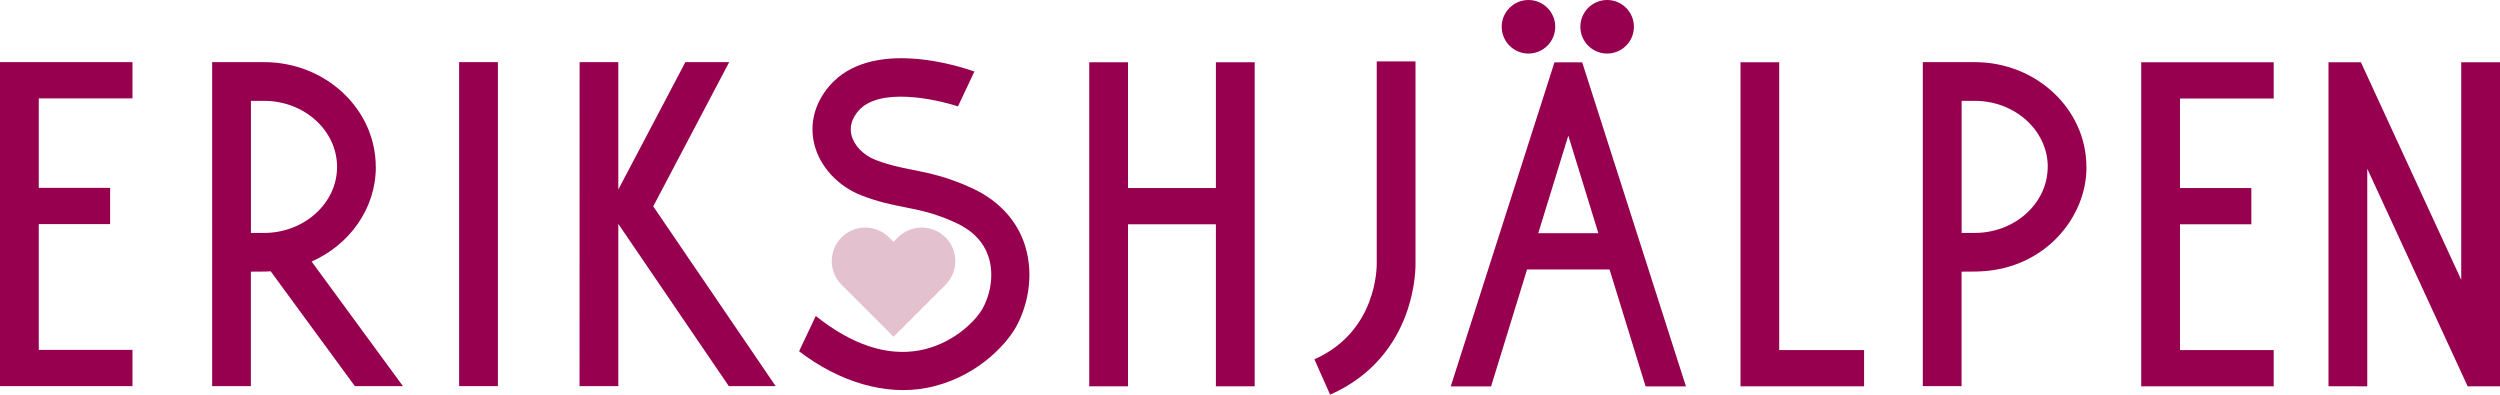
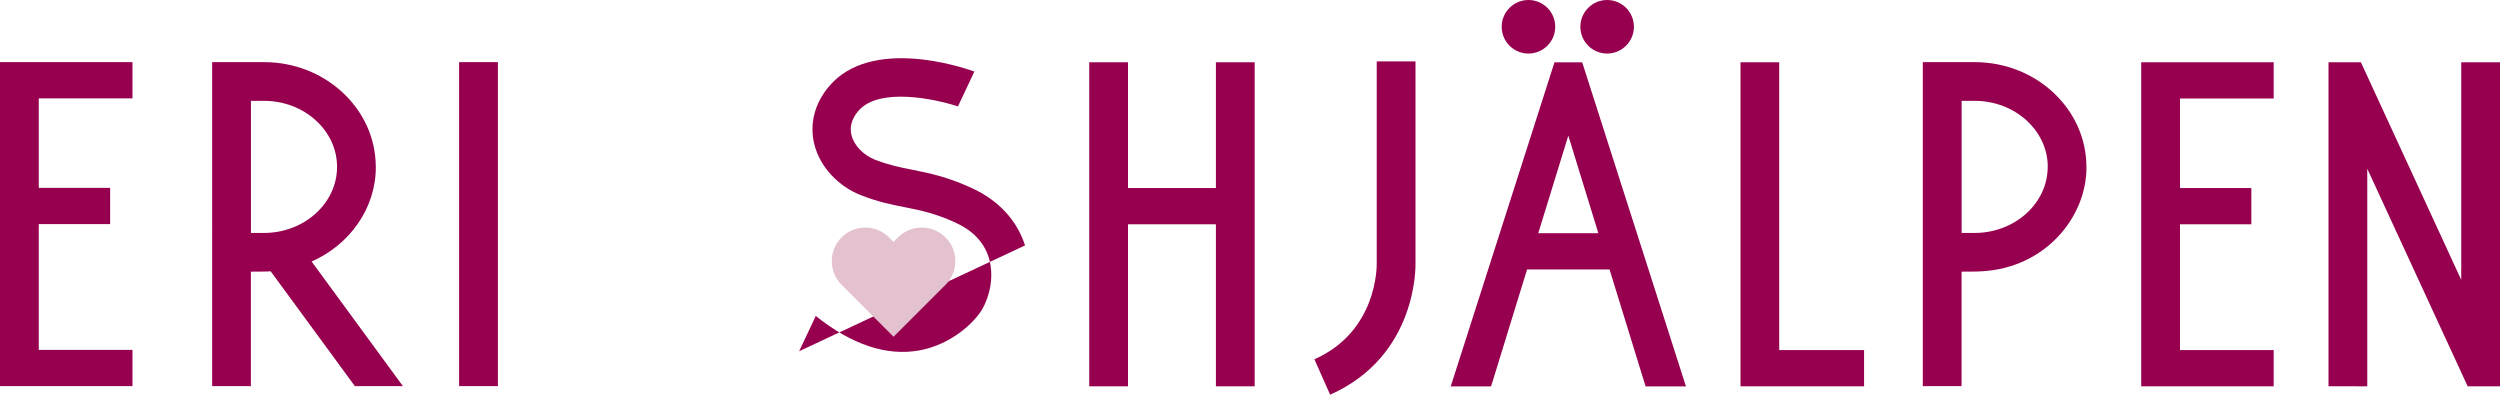
<svg xmlns="http://www.w3.org/2000/svg" id="Lager_1" data-name="Lager 1" viewBox="0 0 395.92 62.51">
  <defs>
    <style>
      .cls-1 {
        fill: #e3c1ce;
      }

      .cls-2 {
        fill: #96004f;
      }
    </style>
  </defs>
  <path class="cls-2" d="M330.42,26.43c0-9.15-7.94-16.59-17.69-16.59h-8.22V61.15h6.14v-18.13s2.62,0,3.14-.05c10.09-.52,16.68-8.56,16.64-16.54m-6.14,0c0,5.76-5.2,10.46-11.57,10.46h-2.06V15.97h2.07c6.37,0,11.57,4.69,11.57,10.46" />
  <path class="cls-2" d="M258.76,4.24c0-2.34-1.9-4.24-4.24-4.24s-4.24,1.9-4.24,4.24,1.9,4.24,4.24,4.24,4.24-1.9,4.24-4.24m-12.46,0c0-2.34-1.9-4.24-4.24-4.24s-4.24,1.9-4.24,4.24,1.9,4.24,4.24,4.24,4.24-1.9,4.24-4.24m-.12,5.63l-16.43,51.32h6.39l5.7-18.52h13.06l5.71,18.52h6.39l-16.43-51.32h-4.4Zm-2.57,27.06l4.76-15.45,4.76,15.45h-9.52Z" />
  <polygon class="cls-2" points="295.21 55.44 281.77 55.44 281.77 9.86 275.64 9.86 275.64 61.18 295.21 61.18 295.21 55.44" />
  <polygon class="cls-2" points="345.24 55.44 345.24 35.52 356.54 35.52 356.54 29.78 345.24 29.78 345.24 15.6 360.08 15.6 360.08 9.86 339.1 9.86 339.1 61.18 360.08 61.18 360.08 55.44 345.24 55.44" />
  <polygon class="cls-2" points="198.7 61.18 198.7 9.86 192.56 9.86 192.56 29.78 178.64 29.78 178.64 9.86 172.5 9.86 172.5 61.18 178.64 61.18 178.64 35.52 192.56 35.52 192.56 61.18 198.7 61.18" />
  <polygon class="cls-2" points="389.78 9.86 389.78 44.32 373.89 9.86 368.76 9.86 368.76 61.17 374.9 61.18 374.9 26.72 390.8 61.18 395.92 61.18 395.92 9.86 389.78 9.86" />
  <polygon class="cls-2" points="0 9.84 0 61.15 20.98 61.15 20.98 55.41 6.14 55.41 6.14 35.49 17.44 35.49 17.44 29.75 6.14 29.75 6.14 15.58 20.98 15.58 20.98 9.84 0 9.84" />
  <rect class="cls-2" x="72.71" y="9.84" width="6.14" height="51.31" />
-   <polygon class="cls-2" points="108.54 9.84 97.92 30.02 97.92 9.84 91.79 9.84 91.78 61.15 97.92 61.15 97.92 35.46 115.42 61.15 122.84 61.15 103.45 32.68 115.48 9.84 108.54 9.84" />
  <path class="cls-2" d="M210.65,62.51l-2.49-5.61c10-4.43,9.88-14.78,9.87-15.22V9.72s6.14,0,6.14,0v31.87c.02,.51,.32,14.79-13.53,20.92" />
-   <path class="cls-2" d="M162.33,38.87c-1.28-4-4.19-7.14-8.43-9.09-3.92-1.8-6.83-2.38-9.4-2.89-1.91-.38-3.72-.74-5.88-1.58-1.88-.73-3.36-2.26-3.77-3.9-.33-1.31,.03-2.6,1.08-3.84,3.25-3.81,12.14-1.91,15.78-.72l2.6-5.52c-2-.72-16.32-5.51-22.99,2.31-2.32,2.73-3.16,6.01-2.35,9.24,.89,3.53,3.74,6.62,7.44,8.06,2.66,1.04,4.82,1.47,6.9,1.88,2.46,.49,4.79,.95,8.06,2.46,2.69,1.24,4.43,3.06,5.19,5.43,.99,3.09,.09,6.35-.98,8.21-1.23,2.13-4.9,5.64-9.97,6.57-5.18,.95-10.71-.9-16.42-5.45l-2.64,5.59c6.48,4.96,13.77,7.02,20.14,5.81,7.62-1.44,12.46-6.63,14.12-9.5,1.77-3.06,3.09-8.1,1.51-13.07" />
+   <path class="cls-2" d="M162.33,38.87c-1.28-4-4.19-7.14-8.43-9.09-3.92-1.8-6.83-2.38-9.4-2.89-1.91-.38-3.72-.74-5.88-1.58-1.88-.73-3.36-2.26-3.77-3.9-.33-1.31,.03-2.6,1.08-3.84,3.25-3.81,12.14-1.91,15.78-.72l2.6-5.52c-2-.72-16.32-5.51-22.99,2.31-2.32,2.73-3.16,6.01-2.35,9.24,.89,3.53,3.74,6.62,7.44,8.06,2.66,1.04,4.82,1.47,6.9,1.88,2.46,.49,4.79,.95,8.06,2.46,2.69,1.24,4.43,3.06,5.19,5.43,.99,3.09,.09,6.35-.98,8.21-1.23,2.13-4.9,5.64-9.97,6.57-5.18,.95-10.71-.9-16.42-5.45l-2.64,5.59" />
  <path class="cls-2" d="M59.51,26.43c0-9.15-7.94-16.59-17.69-16.59h-8.22V61.15h6.13v-18.13s2.62,0,3.14-.05l13.33,18.18h7.61l-14.46-19.73c6-2.66,10.17-8.37,10.17-14.99m-6.14,0c0,5.76-5.2,10.46-11.57,10.46h-2.07V15.97h2.07c6.37,0,11.57,4.69,11.57,10.46" />
  <path class="cls-1" d="M149.72,37.59c-2.07-2.07-5.44-2.07-7.51,0l-.71,.71-.71-.71c-2.07-2.07-5.44-2.07-7.51,0-2.07,2.07-2.07,5.44,0,7.51l8.23,8.23,8.23-8.23c2.07-2.07,2.07-5.44,0-7.51" />
</svg>